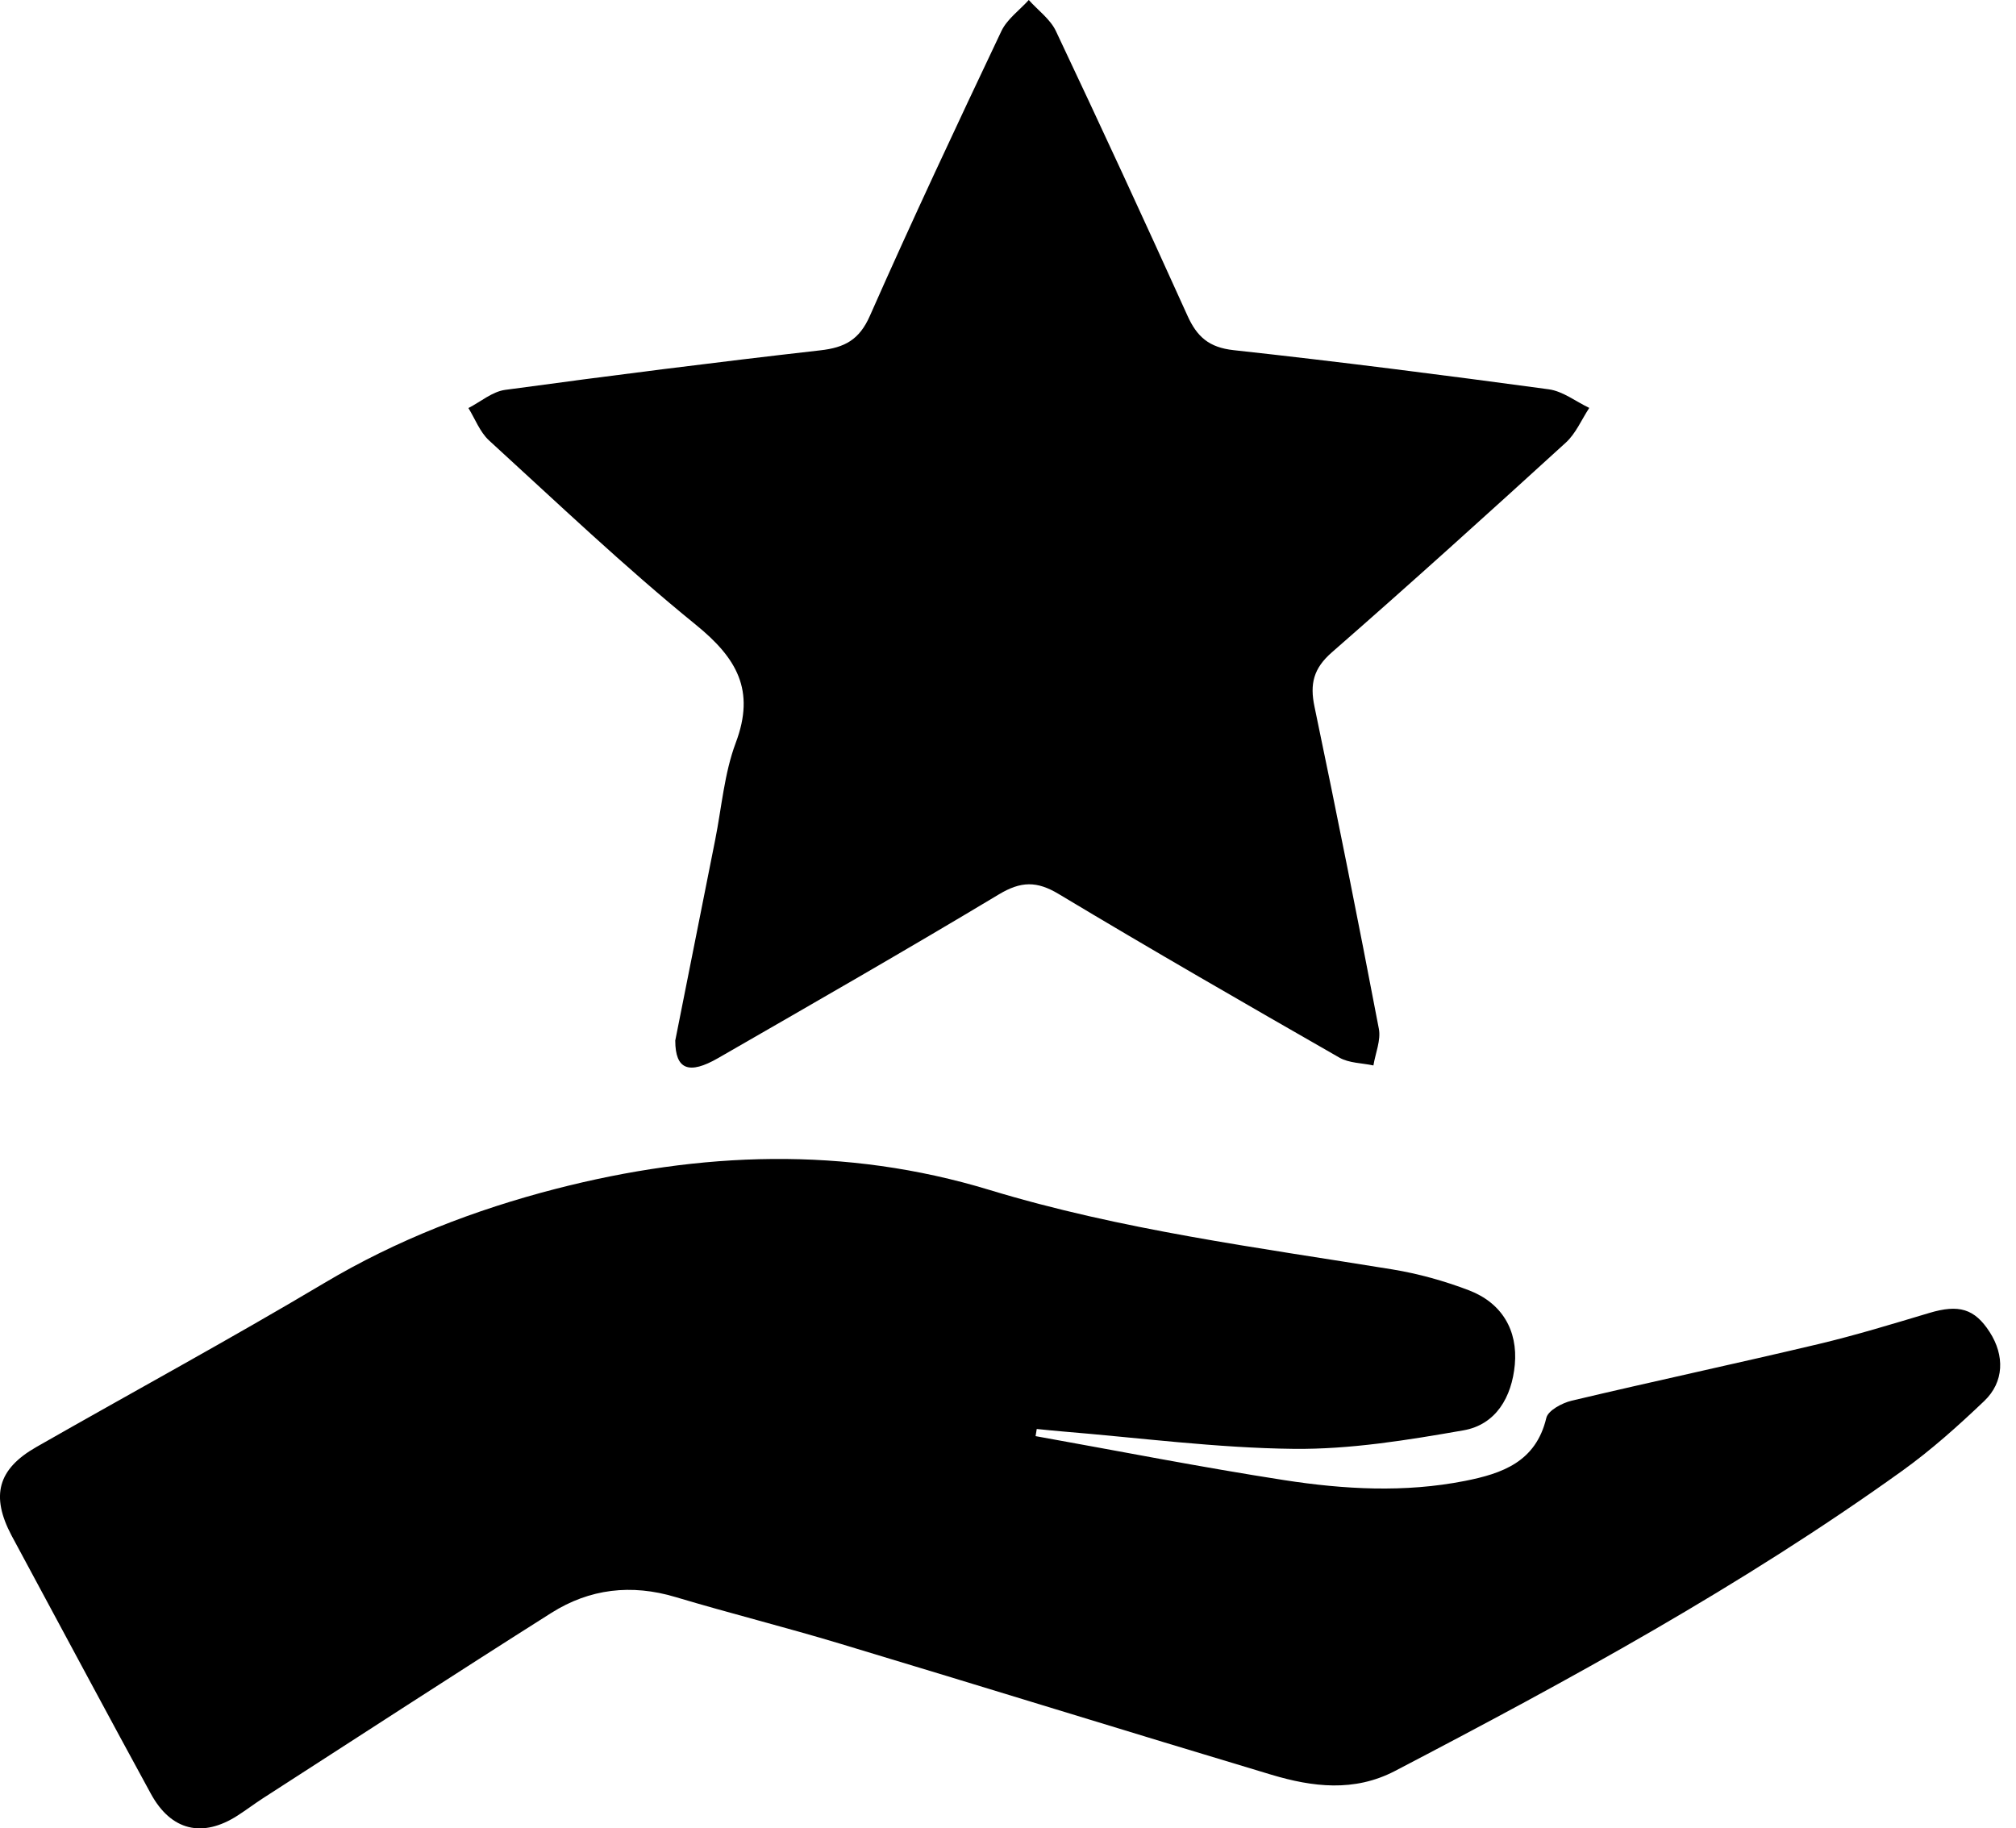
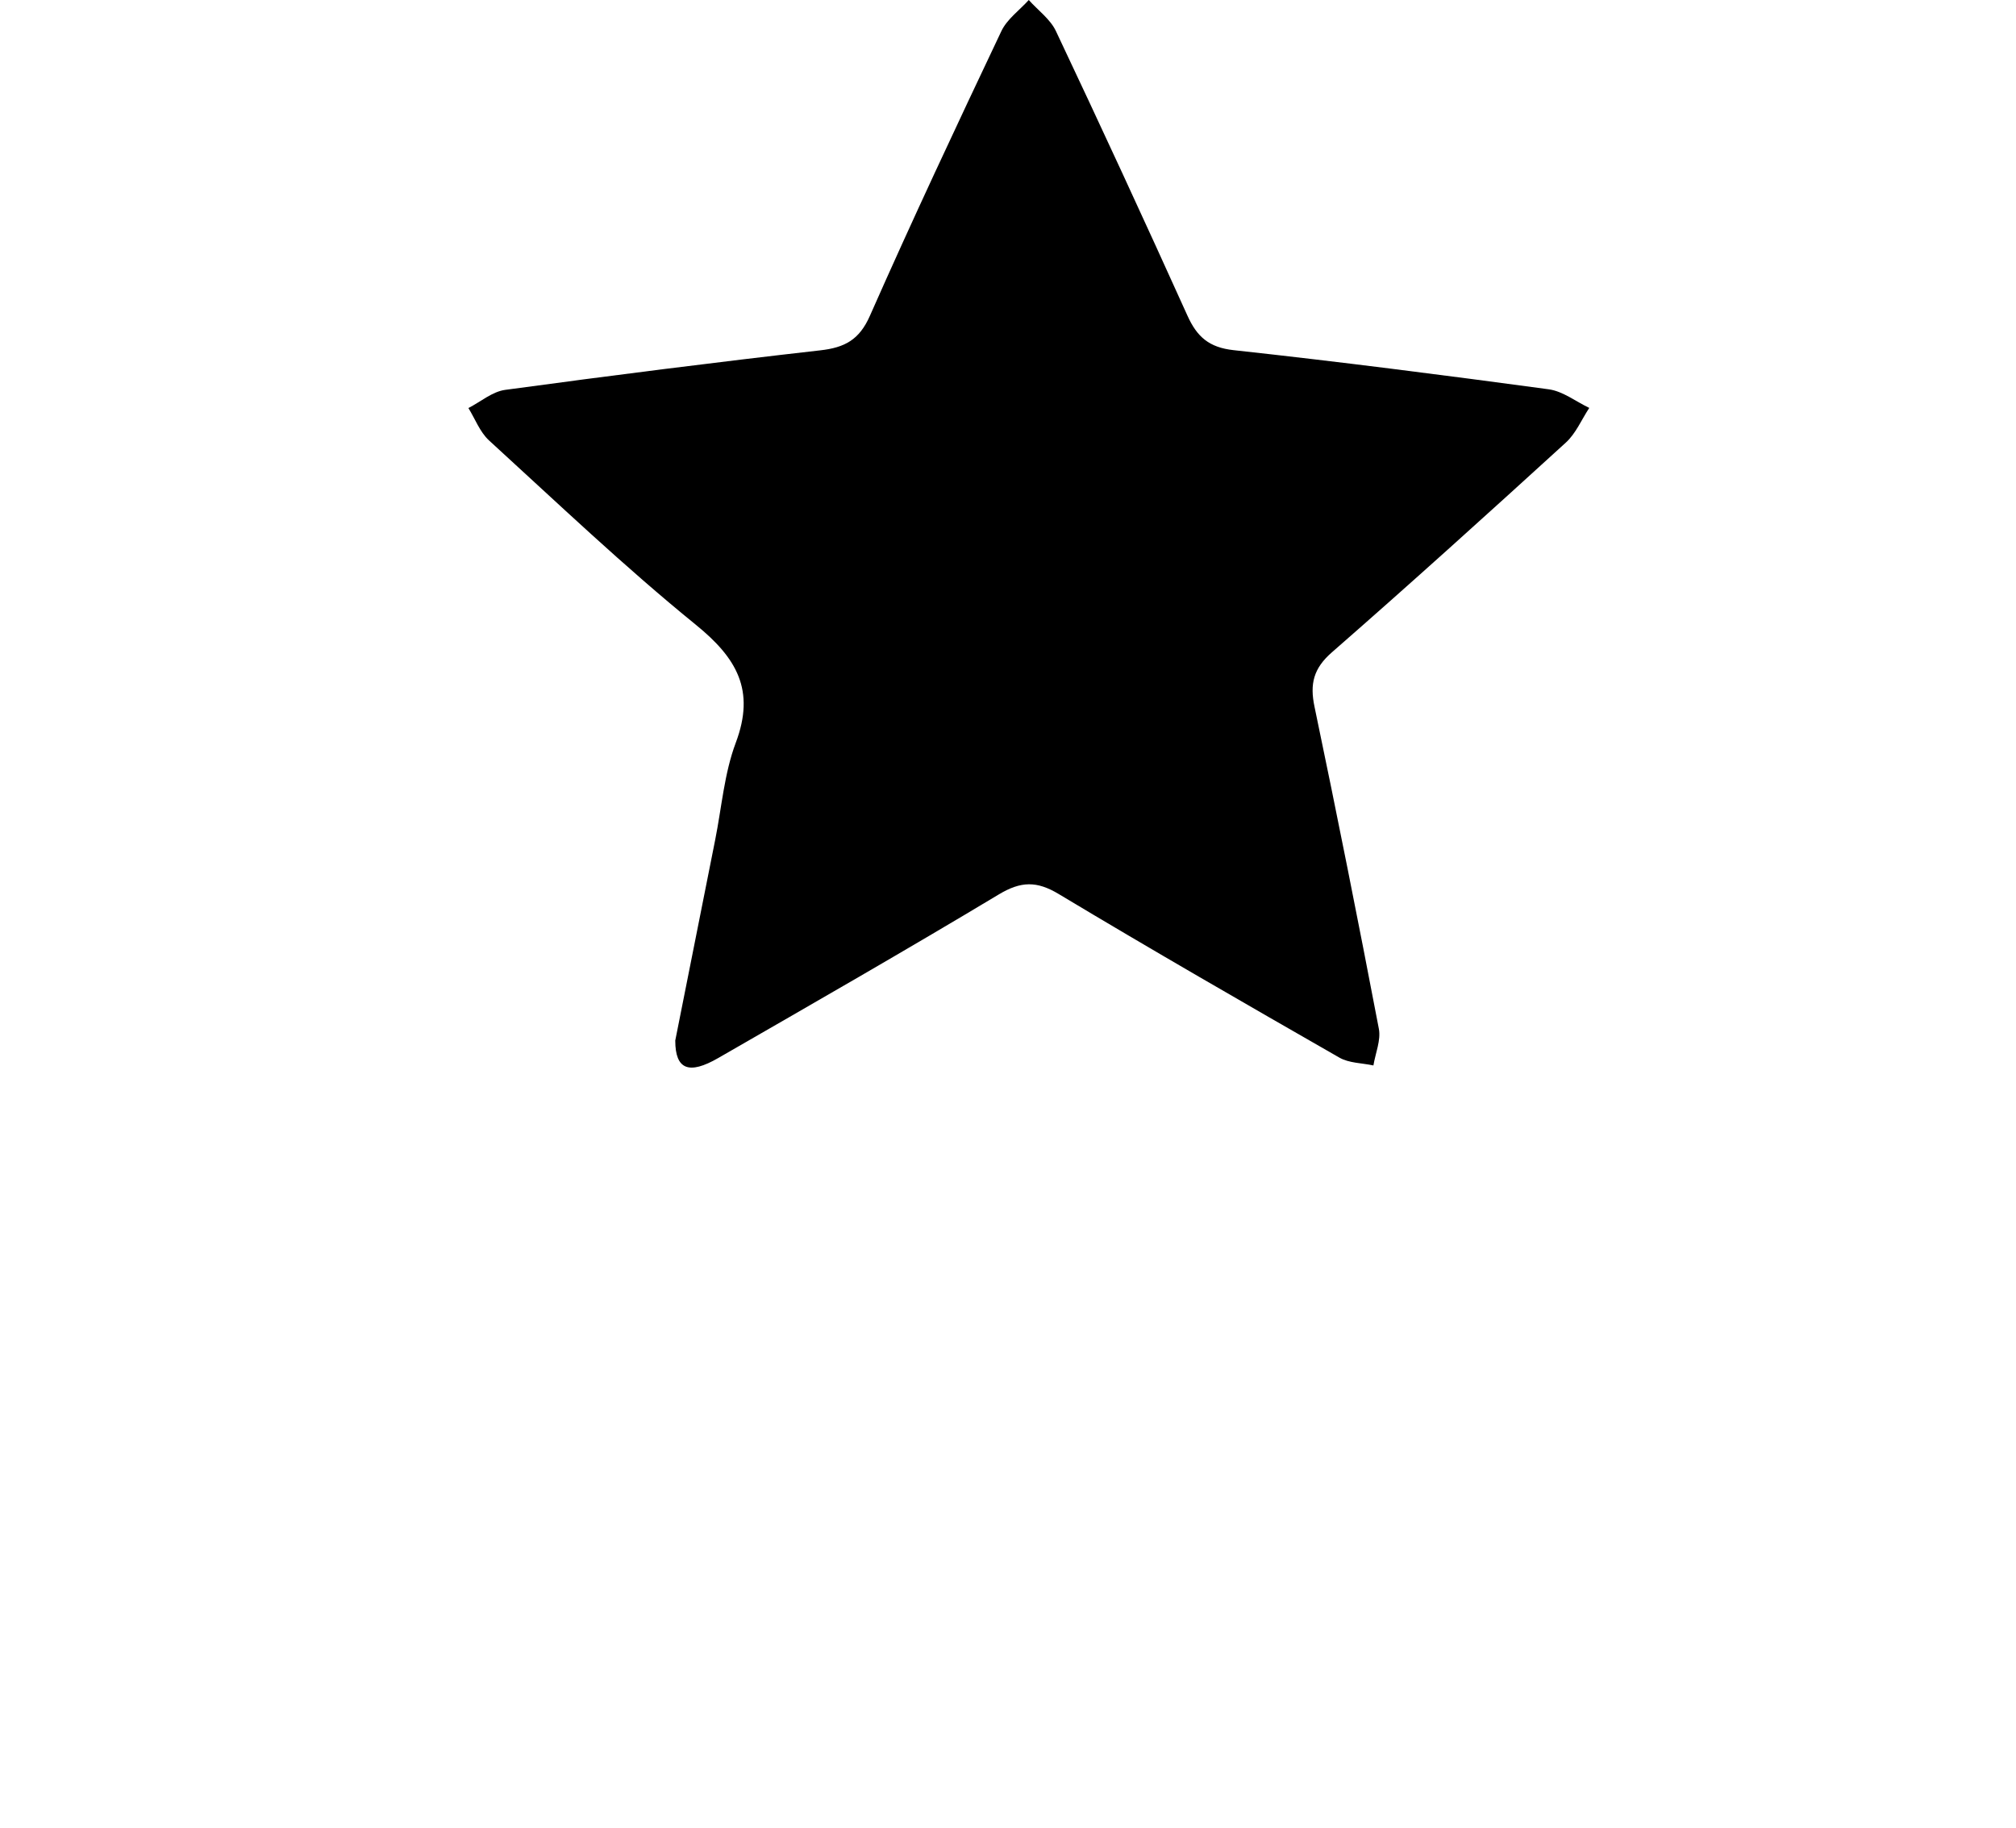
<svg xmlns="http://www.w3.org/2000/svg" width="43" height="39" viewBox="0 0 43 39" fill="none">
-   <path d="M22.091 30.634C23.859 30.951 25.623 31.298 27.398 31.573C28.672 31.77 29.96 31.842 31.241 31.59C32.038 31.433 32.759 31.185 32.982 30.245C33.02 30.086 33.317 29.927 33.521 29.878C35.275 29.462 37.038 29.085 38.791 28.669C39.585 28.48 40.368 28.24 41.151 28.006C41.779 27.818 42.116 27.913 42.439 28.414C42.759 28.912 42.75 29.477 42.322 29.885C41.767 30.414 41.189 30.932 40.567 31.378C37.152 33.829 33.471 35.836 29.752 37.777C28.881 38.23 27.994 38.118 27.118 37.856C24.05 36.936 20.99 35.985 17.923 35.062C16.757 34.71 15.574 34.415 14.408 34.066C13.466 33.784 12.577 33.888 11.76 34.404C9.7 35.708 7.657 37.038 5.607 38.359C5.425 38.477 5.251 38.609 5.069 38.726C4.32 39.209 3.65 39.053 3.219 38.264C2.339 36.652 1.473 35.032 0.602 33.415C0.483 33.195 0.364 32.974 0.246 32.753C-0.2 31.908 -0.05 31.337 0.775 30.866C2.82 29.698 4.89 28.575 6.913 27.37C8.466 26.445 10.13 25.804 11.858 25.358C14.933 24.567 18.023 24.444 21.108 25.383C23.913 26.236 26.815 26.608 29.697 27.077C30.253 27.168 30.808 27.323 31.334 27.524C32.033 27.793 32.377 28.374 32.31 29.11C32.246 29.799 31.91 30.388 31.215 30.51C30.02 30.719 28.802 30.918 27.595 30.905C25.946 30.887 24.3 30.668 22.653 30.533C22.472 30.519 22.293 30.498 22.113 30.481C22.105 30.532 22.096 30.584 22.088 30.635L22.091 30.634Z" fill="black" />
  <path d="M14.402 22.2C14.681 20.797 14.967 19.357 15.254 17.917C15.393 17.222 15.448 16.496 15.694 15.842C16.115 14.722 15.715 14.036 14.841 13.326C13.313 12.085 11.884 10.722 10.429 9.393C10.236 9.215 10.134 8.936 9.991 8.704C10.252 8.57 10.501 8.353 10.776 8.316C13.013 8.012 15.253 7.728 17.496 7.473C18.018 7.414 18.329 7.249 18.555 6.735C19.456 4.695 20.404 2.677 21.359 0.663C21.481 0.407 21.744 0.22 21.943 0C22.139 0.22 22.401 0.407 22.522 0.663C23.475 2.678 24.41 4.702 25.328 6.734C25.531 7.184 25.788 7.412 26.312 7.469C28.556 7.714 30.796 8.001 33.032 8.304C33.334 8.344 33.61 8.564 33.898 8.701C33.734 8.95 33.612 9.246 33.398 9.441C31.748 10.946 30.092 12.444 28.41 13.913C28.015 14.257 27.935 14.588 28.038 15.077C28.516 17.362 28.972 19.651 29.41 21.944C29.457 22.188 29.337 22.465 29.294 22.727C29.051 22.674 28.775 22.678 28.569 22.56C26.565 21.412 24.563 20.26 22.583 19.071C22.114 18.788 21.775 18.796 21.305 19.078C19.326 20.267 17.321 21.416 15.32 22.568C14.693 22.93 14.405 22.814 14.403 22.201L14.402 22.2Z" fill="black" />
</svg>